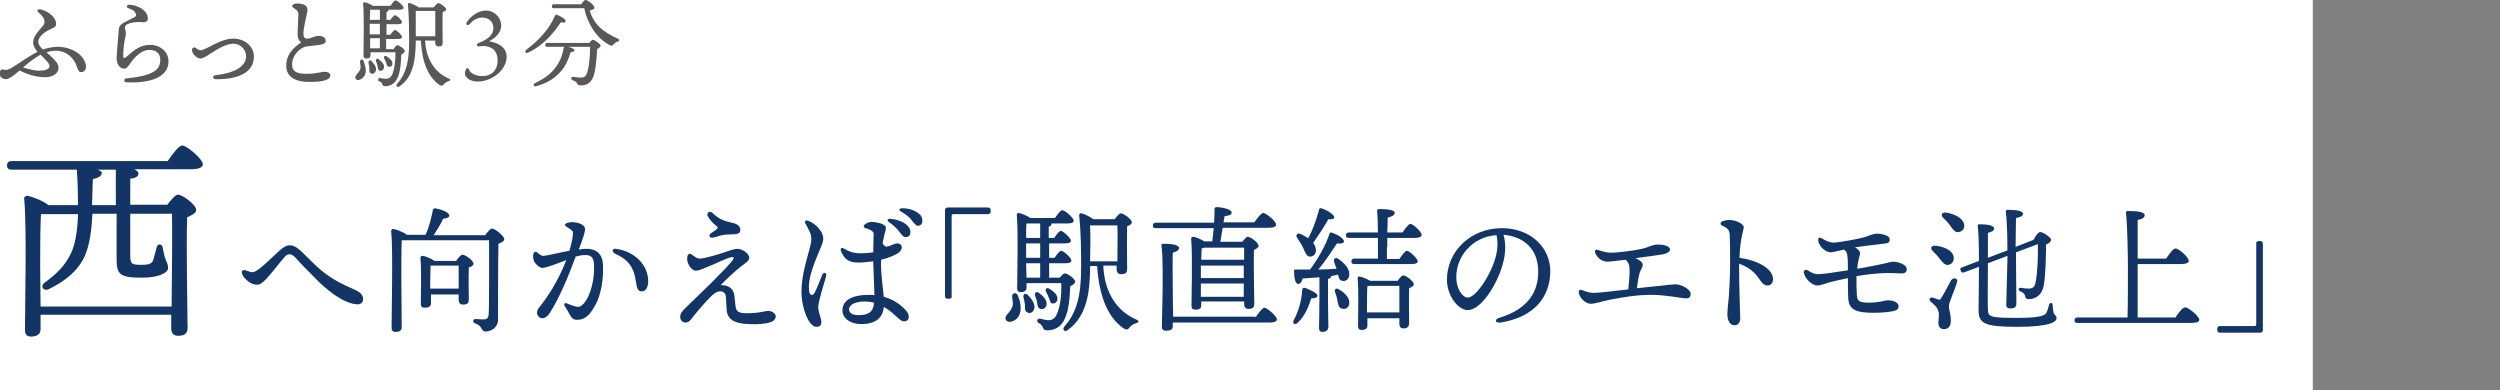
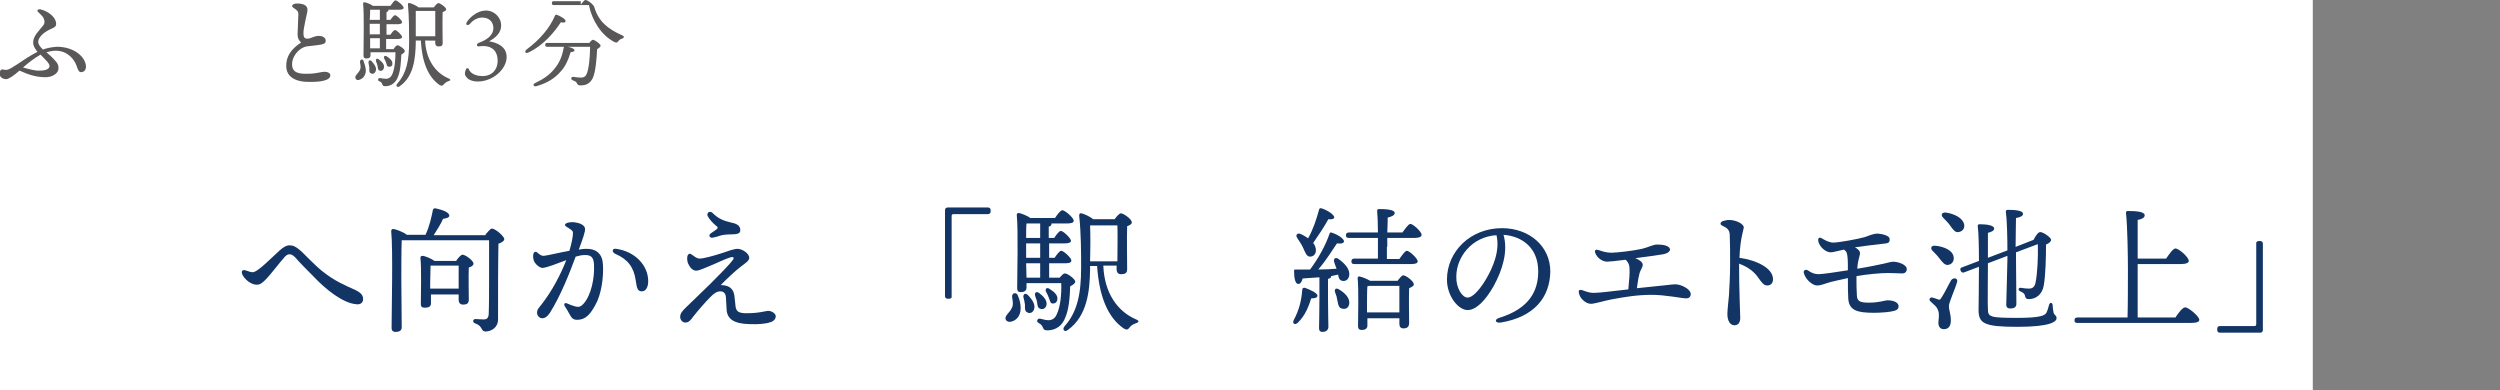
<svg xmlns="http://www.w3.org/2000/svg" version="1.1" id="レイヤー_1" x="0px" y="0px" viewBox="0 0 641 100" style="enable-background:new 0 0 641 100;" xml:space="preserve">
  <rect x="0" y="0" width="641" height="100" fill="#808080" stroke="none" />
  <style type="text/css">
	.st0{fill:#FFFFFF;}
	.st1{fill:#595757;}
	.st2{fill:#123566;}
</style>
  <g>
    <rect class="st0" width="593" height="100" />
  </g>
  <g>
    <g>
      <path class="st1" d="M14.4,6.1c0,0.9-0.7,1-1.7,1.5c-1.5,0.7-2.9,2-2.9,3.1c0,0.7,0.5,1.3,1.2,2c1.1-0.4,2.2-0.6,3.4-0.7    c3.9-0.1,7.1,2,7.6,4.6c0.2,1.3-0.4,1.8-1.1,1.9c-0.6,0-0.8-0.2-1.3-1.7c-0.6-1.7-2.4-3.8-5.3-3.8c-0.9,0-1.7,0.2-2.4,0.4    c0.7,0.6,1.4,1.2,2.1,2c0.8,0.8,1,1.3,1,2.1c0,1.4-1.7,2.3-3.3,2.3c-2.5,0-4.5-0.7-6.7-1.7c-1.5,1.3-2.6,2.1-3.4,2.2    c-0.7,0-1.7-0.4-1.7-1.4c0-0.5,0.2-1.1,0.7-1.1c0.3,0,0.9,0.2,1.2,0.1c0.6-0.1,1.5-0.7,2.6-1.4c1.6-1.1,3.4-2.3,5.2-3.2    c-0.6-0.8-1.1-1.5-1.1-2.4c0-1.7,1.5-3,2.6-4.4c0.4-0.5,0.4-1.1,0.1-1.8c-0.2-0.5-0.9-1.1-1.3-1.5c-0.6-0.5-0.3-0.9,0.5-0.8    C12.8,3,14.4,4.7,14.4,6.1z M10.4,14c-1.4,0.8-2.9,1.9-4.5,3.3c1.8,0.5,3.2,0.9,4.4,0.8c1.8,0,2.4-0.6,2.4-1.2    C12.7,16.2,11.5,15.2,10.4,14z" />
-       <path class="st1" d="M32.2,7.9c0.1,0.5,0.1,1-0.1,1.8c-0.2,0.8-0.5,2.8-0.5,4.2c0,1.2,0.1,1.2,0.9,0.6c1.8-1.6,3.5-3,5.9-3    c2.8,0,4.8,1.8,4.8,4.3c0,4.2-5.2,5.6-10.8,5.3c-0.7,0-0.7-1,0-1c6-0.6,8.7-1.8,8.7-4.7c0-1.7-1-2.6-2.9-2.6    c-1.5,0-3.1,1.2-4.4,2.9c-1,1.4-1.3,1.9-2,1.9c-1.1,0-1.9-1.2-1.9-2.7c0-1.1,0.5-6.2,0.5-6.9c0.1-1.3,0.5-1.7,1.2-2.1    c0.3-0.2,2.5-1.3,2.9-1.5c0.4-0.2,0.5-0.6,0.3-0.9c-0.3-0.7-0.7-1-1.9-1.4c-0.6-0.2-0.4-0.9,0.2-0.9c2.4,0.1,4.8,1.6,4.8,3.5    c0,0.7-0.4,1-1.1,1c-0.1,0-1.6-0.1-2.2,0c-0.7,0.1-1.3,0.2-1.9,0.5C32,6.5,31.9,7,32.2,7.9z" />
-       <path class="st1" d="M50.2,12.3c0.5,0.4,1,0.6,1.2,0.6c0.5,0,1.2-0.4,2.3-0.9c1.7-0.9,3.9-2.1,6.1-2.1c3,0,5.3,2,5.3,4.6    c0,4.5-4.8,5.9-9.8,5.8c-0.8,0-0.9-0.9-0.1-1c5.1-0.6,7.9-2.3,7.9-4.9c0-1.7-1.5-3.2-3.2-3.2c-2.2,0-4.7,1.8-5.7,2.4    c-0.8,0.5-2,1.4-2.8,1.4c-0.8,0-1.7-0.8-2-1.5c-0.1-0.3-0.2-0.6-0.2-0.9C49.4,12.2,49.9,12,50.2,12.3L50.2,12.3z" />
      <path class="st1" d="M74.9,1.5c0-0.3,0.6-0.6,1.1-0.6c0.6,0,1.6,0,2.3,0.5c0.5,0.4,0.6,0.8,0.5,1.6c-0.1,0.7-1,4.1-1,5.5    c0,1.1,0.3,1.5,1.2,1.4c0.6,0,1.6-0.7,2.7-0.7c1.1,0,1.8,0.5,1.8,1.2c0.1,0.9-0.9,1-2.3,1.2c-0.7,0.1-1.8,0.2-2.6,0.3    c-2,0.4-3.8,2.6-3.7,4.7c0,2.2,2.1,2.4,4.3,2.3c1.7,0,3.3-0.5,4-0.5c0.9,0,1.5,0.4,1.5,0.9c0,0.5-0.3,0.9-1.1,1.2    c-0.8,0.3-1.9,0.5-3.9,0.5c-4,0.1-6.2-1.3-6.3-3.9c-0.1-2.6,1.2-4.5,3.8-6.2c-0.6-0.6-0.9-1.1-0.9-2.1c0-1.1,0.2-4.1,0.2-5.1    c0-0.5-0.1-0.9-0.7-1.3C75.1,1.9,74.9,1.8,74.9,1.5L74.9,1.5z" />
      <path class="st1" d="M93.2,15.6c0.3,0.8,0.5,1.5,0.6,2.4c0,1.6-1,2.3-1.8,2.5c-0.5,0.1-0.8-0.1-0.9-0.6c-0.1-0.6,0.8-1.1,1.2-2    c0.3-0.6,0.1-1.3,0-2C92.3,15.2,93,15,93.2,15.6z M101,12.4c0.3-0.4,0.7-0.8,0.9-0.8c0.5,0,1.9,1,1.9,1.5c0,0.3-0.4,0.6-0.9,0.9    c-0.1,1.9-0.2,4.2-0.9,5.8c-0.8,2-2.4,2.3-3.2,2.3c-0.4,0-0.7-0.1-0.8-0.5c-0.1-0.4-0.3-0.6-0.8-0.8c-0.5-0.2-0.2-0.8,0.2-0.8    c0.5,0.1,1,0.2,1.6,0.2c0.7,0,1.2-0.4,1.5-1c0.7-1.4,0.9-3.8,0.9-5.8h-6.4v0.8c0,0.5-0.3,0.8-1.1,0.8c-0.4,0-0.7-0.2-0.7-0.7    c0-2.3,0.2-10.5-0.1-13.4c0-0.2,0.2-0.4,0.4-0.3c0.4,0,1.6,0.5,2.1,0.9h4.5c0.5-0.7,1-1.4,1.3-1.4c0.5,0,2,1.3,2.1,1.9    c0,0.3-0.4,0.5-1.2,0.5h-2.7c0,0,0,0.1,0,0.1c0,0.2-0.2,0.4-0.5,0.5v2h1c0.4-0.6,0.9-1.2,1.2-1.2c0.4,0,1.8,1.3,1.8,1.8    c0,0.3-0.4,0.5-1,0.5h-3v2.7h1c0.4-0.6,0.9-1.2,1.2-1.2c0.4,0,1.8,1.3,1.8,1.8c0,0.3-0.4,0.5-1.1,0.5h-3v2.6H101z M96.3,18.3    c-0.2,0.5-0.7,0.8-1.2,0.5c-0.5-0.2-0.4-0.7-0.4-1.4c0-0.5-0.2-0.9-0.2-1.3c-0.1-0.5,0.3-0.9,0.8-0.4C96,16.5,96.7,17.4,96.3,18.3    z M97.4,6.1h-2.6v1.7v1h2.6V6.1z M97.4,5.1V2.5h-2.5c0,0.5,0,1.6-0.1,2.6H97.4z M94.9,12.4h2.5V9.8h-2.5L94.9,12.4z M96.8,16.9    c-0.1-0.4-0.2-0.8-0.4-1.2c-0.1-0.5,0.2-0.9,0.7-0.5c0.9,0.7,1.6,1.4,1.3,2.3c-0.1,0.5-0.6,0.8-1.1,0.6    C96.9,18,96.9,17.4,96.8,16.9z M99,16.1c-0.1-0.4-0.3-0.7-0.5-1.1c-0.2-0.5,0.1-0.8,0.6-0.6c0.9,0.6,1.6,1.2,1.5,2    c0,0.5-0.4,0.8-0.9,0.7C99.2,17.1,99.2,16.6,99,16.1z M109,10.4c0.2,4.7,2.5,8.2,6,9.7c0.7,0.3,0.5,0.6,0,0.7    c-0.6,0.2-0.9,0.5-1.2,0.8c-0.3,0.4-0.5,0.5-1.1,0.2c-3-2.1-4.5-6-4.8-11.4h-1.3l0,0.7c-0.1,3.9-0.5,8.5-4.1,11    c-0.6,0.5-1.2-0.1-0.6-0.7c2.3-2.6,3-5.8,3-10.7c0-2.5,0-6.3-0.3-9.5c0-0.4,0.1-0.5,0.5-0.4c0.4,0.1,1.7,0.6,2.2,1.1h3.9    c0.4-0.5,0.9-1.1,1.2-1.1c0.5,0,2,1.1,2,1.6c0,0.3-0.4,0.5-0.9,0.7c-0.1,2.1,0,6.8,0,7.9c0,0.8-0.4,0.9-1.1,0.9    c-0.6,0-0.8-0.5-0.8-0.8v-0.7H109z M106.6,2.8c0,2,0,4.4,0,6.5h5c0-2,0-5.2,0-6.5H106.6z" />
      <path class="st1" d="M128.5,6.5c0,2-1.5,3.2-3.1,4.1c2,0.3,4.5,1.3,4.5,4c0,3.2-3.6,6.3-7.4,6.3c-1.4,0-2.4-0.5-2.8-1    c-0.3-0.4-0.5-0.6-0.5-1c0-0.4,0.1-0.8,0.3-1.2c0.2-0.3,0.5-0.3,0.7,0c0.1,0.5,1,1.8,3.5,1.8c2.5,0,3.9-1.7,3.9-3.9    c0-2.2-1.1-3.8-3.8-3.8c-0.4,0-0.9,0.1-1.1,0.1c-0.5,0-0.6-0.6,0-0.9c2-0.7,3.8-1.9,3.8-3.8c0-1.2-0.7-2.7-2.9-2.7    c-1.5,0-2.6,1-3.1,1.6c-0.7,0.7-1.3,0.2-0.7-0.6c0.4-0.6,2.2-2.8,4.9-2.8C127,2.8,128.5,4.7,128.5,6.5z" />
-       <path class="st1" d="M135.4,13.5c-0.7,0.3-1-0.3-0.4-0.8c3.5-2.6,6-5.6,7.3-8.7c0.1-0.2,0.3-0.3,0.5-0.2c0.8,0.3,2.3,1.1,2.2,1.6    c0,0.4-0.5,0.5-1.2,0.3C142.3,8,139.5,11.6,135.4,13.5z M151,11.1c0.3-0.4,0.8-0.9,1-0.9c0.5,0,2,1.1,2,1.5c0,0.3-0.4,0.6-0.9,0.9    c-0.1,2.4-0.4,5.9-1.1,7.4c-0.6,1.2-1.5,1.9-3.1,1.9c-0.7,0-0.8-0.2-1-0.6c-0.2-0.4-0.5-0.5-1-0.7c-0.3-0.1-0.5-0.3-0.4-0.6    c0-0.2,0.2-0.3,0.5-0.3c0.7,0.1,1.2,0.2,1.9,0.2c0.9,0,1.3-0.4,1.5-0.9c0.6-1.2,0.9-4.7,0.9-7h-5.8c0.8,0.1,1.8,0.5,1.8,0.9    c0,0.3-0.4,0.4-1,0.5c-0.6,2-1.3,3.6-2.6,5c-1.4,1.6-3.3,2.9-6.2,3.7c-0.7,0.2-1-0.5-0.3-0.8c2.3-1.1,3.8-2.2,5-3.7    c1.2-1.5,1.9-3,2.3-5.2c0-0.2,0.1-0.4,0.2-0.4h-4.4c-0.3,0-0.5-0.1-0.5-0.5c0-0.4,0.2-0.5,0.5-0.5H151z M148.9,1.2    c0.4-0.5,0.9-1.2,1.2-1.2c0.7,0,2.3,1.4,2.3,1.9c0,0.3,0,0.5-1.2,0.8c1.1,3.6,3.4,5.5,7.2,7.2c0.5,0.2,0.5,0.6-0.1,0.8    c-0.4,0.1-0.8,0.4-1,0.7c-0.3,0.4-0.5,0.4-1.1,0.1c-3.2-1.7-5.6-5.4-6.4-9.4H142c-0.3,0-0.5-0.1-0.5-0.5c0-0.4,0.2-0.5,0.5-0.5    H148.9z" />
-       <path class="st2" d="M43,41.3c1.2-1.8,2.9-4,3.7-4c1.2,0,5.3,3.5,5.3,4.8c0,0.8-0.9,1.3-3.2,1.3H34.4c0.7,0.3,1.1,0.7,1.1,1.1    c0,0.7-0.7,1.2-2.1,1.3v6.7h9.5c0.9-1.2,2.1-2.6,2.7-2.6c1.2,0,4.7,2.6,4.7,3.9c0,0.9-1.2,1.4-2.3,1.9c-0.3,6.6,0.1,25,0.1,28.3    c0,1.7-1,2.1-2.5,2.1c-1.3,0-1.7-1-1.7-1.9v-3.5H10.4v3.7c0,1.2-0.8,1.9-2.5,1.9c-1,0-1.5-0.6-1.5-1.6c0-5.4,0.5-26.9-0.2-33.7    c-0.1-0.4,0.3-0.8,0.8-0.8c0.9,0.1,4.2,1.3,5.4,2.4H20c0-3-0.1-6.1-0.3-9.1H3c-0.7,0-1.2-0.2-1.2-1.1c0-0.8,0.5-1.1,1.2-1.1H43z     M33.4,54.8v10.3c0,2.6,0.2,2.8,2.9,2.8c2.2,0,2.8-0.4,3.1-1.6c0.2-0.7,0.6-2.3,0.8-3c0.2-0.8,1.3-0.9,1.5,0.1    c0.1,0.5,0.4,2.1,0.6,2.7c0.3,1,0.8,1.5,0.8,2.6s-2,2.5-6.8,2.5c-5.8,0-6.4-1-6.4-4.9V54.8h-6.2c-0.2,4.1-0.7,7.9-1.9,10.7    c-1.7,3.9-5,6.5-9.2,8.6c-1.4,0.7-2.4-0.6-1.2-1.6c3.4-2.5,5.5-4.6,7-8c1-2.4,1.5-5.8,1.6-9.6h-9.5c-0.2,2.9-0.2,11.6-0.2,13.3    l0.1,10.4H44c0.1-7.4,0.2-19.6,0.1-23.8H33.4z M29.8,43.5H25c0.7,0.3,1.2,0.5,1.1,0.9c-0.1,0.7-0.7,1.2-2.3,1.5    c-0.1,2.1-0.1,4.5-0.2,6.7h6.1V44V43.5z" />
+       <path class="st1" d="M135.4,13.5c-0.7,0.3-1-0.3-0.4-0.8c3.5-2.6,6-5.6,7.3-8.7c0.1-0.2,0.3-0.3,0.5-0.2c0.8,0.3,2.3,1.1,2.2,1.6    c0,0.4-0.5,0.5-1.2,0.3C142.3,8,139.5,11.6,135.4,13.5z M151,11.1c0.3-0.4,0.8-0.9,1-0.9c0.5,0,2,1.1,2,1.5c0,0.3-0.4,0.6-0.9,0.9    c-0.1,2.4-0.4,5.9-1.1,7.4c-0.6,1.2-1.5,1.9-3.1,1.9c-0.7,0-0.8-0.2-1-0.6c-0.2-0.4-0.5-0.5-1-0.7c-0.3-0.1-0.5-0.3-0.4-0.6    c0-0.2,0.2-0.3,0.5-0.3c0.7,0.1,1.2,0.2,1.9,0.2c0.9,0,1.3-0.4,1.5-0.9c0.6-1.2,0.9-4.7,0.9-7h-5.8c0.8,0.1,1.8,0.5,1.8,0.9    c0,0.3-0.4,0.4-1,0.5c-0.6,2-1.3,3.6-2.6,5c-1.4,1.6-3.3,2.9-6.2,3.7c-0.7,0.2-1-0.5-0.3-0.8c2.3-1.1,3.8-2.2,5-3.7    c1.2-1.5,1.9-3,2.3-5.2c0-0.2,0.1-0.4,0.2-0.4h-4.4c-0.3,0-0.5-0.1-0.5-0.5c0-0.4,0.2-0.5,0.5-0.5H151z M148.9,1.2    c0.4-0.5,0.9-1.2,1.2-1.2c0.7,0,2.3,1.4,2.3,1.9c1.1,3.6,3.4,5.5,7.2,7.2c0.5,0.2,0.5,0.6-0.1,0.8    c-0.4,0.1-0.8,0.4-1,0.7c-0.3,0.4-0.5,0.4-1.1,0.1c-3.2-1.7-5.6-5.4-6.4-9.4H142c-0.3,0-0.5-0.1-0.5-0.5c0-0.4,0.2-0.5,0.5-0.5    H148.9z" />
      <path class="st2" d="M62.1,70.3c-0.3-0.8,0.1-1.2,0.8-1c0.7,0.2,1.3,0.5,1.9,0.5c1.2,0,4.4-3.3,6.8-5.5c1-0.9,1.8-1.4,2.6-1.4    c1,0,1.6,0.3,2.9,1.4c0.7,0.6,3.6,3.7,5.5,5.2c3.2,2.6,6,3.7,8.6,4.9c1.6,0.8,1.9,1.5,1.9,2.3c0,0.8-0.6,1.5-1.8,1.3    c-3.5-0.3-8-4-10.9-7.1c-1.7-1.7-3.5-3.5-4.7-4.9c-0.6-0.6-1-0.8-1.5-0.8c-0.5,0-1,0.4-1.3,0.8c-1.2,1.3-3.6,4.5-4.7,5.6    c-1,1-1.5,1.4-2.4,1.4C64.3,73,62.6,71.5,62.1,70.3L62.1,70.3z" />
      <path class="st2" d="M124.5,60.1c0.6-0.7,1.3-1.5,1.6-1.5c0.9,0,3.2,2,3.2,2.7c0,0.5-0.7,0.9-1.5,1.2c-0.1,4.9-0.1,13-0.1,19.4    c0,2.2-1.9,3.1-3.2,3.1s-0.6-1.4-2.7-2.1c-0.7-0.2-0.6-1.1,0.1-1.1c0.3,0,1.5,0.1,2.1,0.1c0.8,0,1.2-0.3,1.3-1.3    c0.1-2.1,0.1-6.3,0.1-9.3v-9.7h-22.4c-0.1,2.1-0.1,8.8-0.1,10c0,1,0.1,11,0.1,12.3c0,0.8-0.5,1.2-1.6,1.2c-0.7,0-1-0.4-1-1    c0-3.9,0.4-20.1-0.1-24.9c0-0.2,0.2-0.5,0.5-0.5c0.5,0,2.7,0.8,3.5,1.5h4.8c1-2.1,1.5-4.4,1.9-6.4c0-0.2,0.3-0.4,0.6-0.4    c1.8,0.4,3.6,1,3.6,1.9c0,0.5-0.8,0.7-1.6,0.8c-0.5,1.2-1.5,2.8-2.4,4.2H124.5z M117,66.8c0.5-0.7,1.2-1.5,1.6-1.5    c0.7,0,2.8,1.5,2.8,2.3c0,0.5-0.6,0.8-1.2,1c-0.1,2.3,0,7,0,8.2c0,1.1-0.6,1.3-1.5,1.3c-0.8,0-1.1-0.6-1.1-1.2v-1.4h-7.1v2.3    c0,0.8-0.6,1.1-1.6,1.1c-0.7,0-1-0.3-1-0.9c0-2.3,0.2-8.8-0.1-11.9c0-0.3,0.2-0.5,0.5-0.5c0.6,0,2.3,0.7,3.1,1.3H117z M117.6,74    c0-2,0-4.5,0-5.9h-7l-0.2,0c0,0.9-0.1,3.7-0.1,4.3V74H117.6z" />
      <path class="st2" d="M145.2,58.1c-0.5-0.3-0.4-0.7,0.1-0.9c0.6-0.2,1.3-0.3,2-0.2c1.6,0.2,2.6,0.8,2.7,1.6    c0.1,0.8-0.6,2.7-1.6,5.4c0.6-0.1,1.2-0.2,1.7-0.2c2.8-0.1,4.4,1.3,4.5,4.1c0.2,3.5-0.5,7.7-1.9,10.2c-1.3,2.4-2.5,3.9-4.7,3.9    c-0.9,0-1.4-0.3-2-1.5c-0.4-0.7-0.7-1.3-1.2-2c-0.3-0.5,0-1,0.6-0.7c0.6,0.3,1.5,0.6,2.2,0.8c0.8,0.2,1.4,0,2-0.7    c2-2.2,2.9-6.7,2.7-10.1c-0.1-1.9-0.8-2.5-2.6-2.4c-0.6,0-1.3,0.2-2.1,0.4c-1.7,4.6-3.9,10.1-6.6,14.4c-0.6,0.9-1.2,1.4-2,1.4    c-0.7,0-1.3-0.7-1.3-1.4c0-0.9,0.5-1.3,1.2-2.2c2.7-3.5,4.8-7.5,6.3-11.3c-2.4,0.9-4.9,1.9-6.1,2c-0.7,0-1.8-0.9-2.2-1.8    c-0.2-0.6-0.3-1.4-0.1-1.9h0c0.1-0.4,0.5-0.6,0.9-0.3c0.6,0.5,1,0.9,1.7,0.9c1.1-0.1,3.8-0.8,6.6-1.3c0.6-2,0.9-3.7,0.9-4.4    C147,59.1,146.4,58.9,145.2,58.1z M157.8,65.1c-1.1-0.5-0.8-1.5,0.2-1.3c4.9,0.7,8.2,4.3,8.2,8.3c0,1.5-0.6,2.6-1.6,2.6    c-1,0-1.3-0.5-1.6-2.8C162.5,68.5,161,66.5,157.8,65.1L157.8,65.1z" />
      <path class="st2" d="M177.4,65.3c0.6,0.4,1.2,1,2,1c0.9,0,3.2-0.6,5.4-1.3c1.8-0.6,3.4-1.2,4.3-1.2c1.2,0,3.1,1.2,3,2.4    c-0.1,0.8-1.2,1.4-2.2,2.2c-1.2,0.9-3.8,3.3-5.1,4.7c1.6,0,3.2,0.5,3.5,2.7c0.1,0.9,0.2,1.9,0.3,2.8c0.2,1.2,0.7,1.6,2.3,1.7    c3.5,0.1,5.5-0.6,6-0.6c1.1,0,2.1,0.8,2,1.5c-0.1,0.8-0.7,1.3-2,1.6c-1,0.2-2.3,0.4-4.8,0.3c-3.9-0.1-5.7-1.3-5.8-3.8    c-0.1-1-0.1-2.6-0.2-3.3c-0.1-0.8-0.6-1.3-1.4-1.3c-0.9,0-1.6,0.5-2.6,1.5c-1.2,1.2-3.2,3.5-4.3,4.9c-0.7,1-1.2,1.6-2.1,1.6    c-0.7,0-1.3-0.7-1.3-1.4c0-0.9,0.4-1.4,1.4-2.4c1.1-1.1,4.5-4.3,6.4-6.2c2.3-2.3,4.9-4.9,5.8-6.2c0.2-0.3,0.1-0.6-0.2-0.6    c-0.8,0-3.3,1.2-4.9,1.9c-1.7,0.7-3.6,1.6-4.4,1.6c-1,0-1.7-1-2.1-1.9c-0.2-0.5-0.3-1.4-0.1-2C176.6,65,176.9,64.9,177.4,65.3    L177.4,65.3z M182.7,54.6c1.4,1.4,2.7,2,4.9,2.5c1.7,0.3,2.3,1.1,2.2,2c0,0.7-0.6,1-2.4,1c-1,0-2,0.1-2.7,0.3    c-0.6,0.2-1.2,0.4-1.8,0.5c-0.9,0.3-1.4-0.6-0.6-1.1c0.6-0.4,0.9-0.6,1.3-0.9c0.6-0.4,0.5-0.7-0.1-1.1c-0.7-0.6-1.6-1.5-2.1-2.5    C181.2,54.4,182.1,54,182.7,54.6L182.7,54.6z" />
-       <path class="st2" d="M207.2,56.6c1.5,0.5,3.1,2.1,3.6,3.3c0.4,1,0.4,1.7-0.2,3.2c-1.5,3.6-3.7,8.3-3.1,11.7    c0.1,0.8,0.8,1.3,1.4,0.2c0.6-1.2,1.5-3.4,1.9-4.5c0.4-0.9,1.3-0.6,1,0.4c-0.4,1.4-2,6.4-2,7.8c0,1.5,0.8,2.8,0.8,3.9    c0,0.8-0.4,1.2-1.3,1.2c-1.9,0-3.8-4.8-3.8-8.9c0-4.3,1.3-8.1,2.2-11.6c0.4-1.6,0.5-2.6-0.1-3.9c-0.4-0.9-0.9-1.7-1.1-2.1    C206.2,56.7,206.6,56.4,207.2,56.6L207.2,56.6z M226.8,60c-0.1,0.5-0.3,1.3-0.5,2.3c0.8,2,2.4,0.1,3.8,0.1c1.3,0,1.7,1.6,0,2.6    c-1,0.6-2.5,1.2-4.2,1.6c-0.1,3.8,0.5,7,0.7,9.5c2.2,0.6,3.9,1.7,5.1,2.9c1,0.9,1.3,1.5,1.3,2.3c0,0.7-0.5,1.1-1.2,1.1    c-0.8,0-1.4-0.8-2.5-1.7c-0.8-0.8-1.8-1.5-2.7-2c-0.2,2.7-2,4.4-5.8,4.4c-2.8,0-4.8-1.5-4.8-3.5c0-2.7,2.6-4,6.8-4    c0.5,0,0.9,0,1.4,0.1c-0.1-2.2-0.2-6.6-0.3-8.7c-1.6,0.2-3.3,0.4-4.6,0.3c-1.9-0.2-2.9-1-3.7-3v0c-0.2-0.6,0.2-0.9,0.7-0.6    c1.2,0.7,2.2,1.1,3.4,1.2c1.1,0.1,2.8,0,4.2-0.2c0-1.8,0.1-4.3,0.1-4.7c0-0.8-0.9-1.1-2.1-1.5c-0.5-0.2-0.6-0.6-0.2-0.9    c0.5-0.5,1.2-0.7,1.8-0.7c0.9,0,2.4,0.3,3,0.7C227.3,58,227.3,58.5,226.8,60L226.8,60z M220.1,80.8c2.5,0,3.8-0.7,4-3.2    c-0.8-0.2-1.6-0.3-2.4-0.3c-2.3,0-4,0.8-4,2C217.7,80.4,218.8,80.8,220.1,80.8z M230.4,59.2c-0.6-0.8-1.3-1.4-2.4-2.2    c-0.7-0.5-0.5-1,0.4-0.9c1.7,0.2,3,0.7,3.9,1.4c0.8,0.7,1.2,1.3,1.1,2.2c0,0.7-0.5,1.1-1.2,1.1C231.6,60.8,231.2,60.2,230.4,59.2    L230.4,59.2z M233.7,56.4c-0.6-0.8-1.4-1.4-2.6-2.1c-0.8-0.4-0.6-0.9,0.3-0.9c1.6,0,3,0.5,4,1.2c0.8,0.6,1.1,1.2,1.1,2.1    c0,0.7-0.5,1.2-1.2,1.2C234.8,57.8,234.5,57.4,233.7,56.4L233.7,56.4z" />
      <path class="st2" d="M243.3,76.6H243c-0.5,0-0.7-0.3-0.7-0.7V53.9c0-0.5,0.3-0.7,0.7-0.7h10.3c0.5,0,0.7,0.3,0.7,0.7v0.3    c0,0.5-0.3,0.7-0.7,0.7h-8.7c-0.5,0-0.6,0.1-0.6,0.6v20.4C244.1,76.4,243.8,76.6,243.3,76.6z" />
      <path class="st2" d="M260.9,75.6c0.5,1.1,0.8,2.2,0.8,3.4c0,2.3-1.4,3.3-2.6,3.5c-0.6,0.1-1.2-0.2-1.3-0.8    c-0.1-0.9,1.2-1.6,1.7-2.9c0.4-0.8,0.1-1.8,0-2.8C259.5,75.1,260.5,74.9,260.9,75.6z M271.7,71.2c0.5-0.6,1-1.1,1.3-1.1    c0.8,0,2.7,1.5,2.7,2.1c0,0.4-0.6,0.9-1.3,1.2c-0.1,2.7-0.3,5.9-1.3,8.1c-1.1,2.8-3.3,3.2-4.6,3.2c-0.5,0-0.9-0.1-1.1-0.7    c-0.2-0.5-0.4-0.8-1.1-1.2c-0.7-0.3-0.3-1.2,0.3-1.1c0.7,0.1,1.4,0.4,2.2,0.4c1,0,1.7-0.5,2.1-1.4c1-2,1.3-5.3,1.2-8.1h-8.9v1.1    c0,0.8-0.5,1.2-1.5,1.2c-0.6,0-0.9-0.3-0.9-1c0-3.2,0.3-14.7-0.1-18.8c0-0.3,0.2-0.5,0.5-0.5c0.6,0.1,2.2,0.7,3,1.3h6.3    c0.6-0.9,1.4-2,1.9-2c0.6,0,2.9,1.9,2.9,2.7c0,0.5-0.6,0.7-1.8,0.7h-3.9c0,0,0,0.1,0,0.1c0,0.4-0.2,0.6-0.7,0.7V61h1.4    c0.6-0.9,1.3-1.8,1.7-1.8c0.6,0,2.5,1.8,2.6,2.5c0,0.5-0.6,0.7-1.5,0.7H269v3.7h1.4c0.6-0.9,1.3-1.8,1.7-1.8    c0.6,0,2.6,1.8,2.6,2.5c0,0.5-0.5,0.7-1.5,0.7H269v3.7H271.7z M265.1,79.4c-0.3,0.7-1,1.1-1.7,0.7c-0.7-0.3-0.6-1.1-0.6-2    c-0.1-0.6-0.2-1.3-0.4-1.9c-0.1-0.7,0.4-1.2,1.1-0.6C264.7,76.8,265.6,78.2,265.1,79.4z M266.7,62.4h-3.6v2.3v1.4h3.6V62.4z     M266.7,61v-3.7h-3.5c-0.1,0.8-0.1,2.2-0.1,3.7H266.7z M263.2,71.2h3.5v-3.7h-3.6L263.2,71.2z M265.9,77.4    c-0.1-0.6-0.4-1.1-0.5-1.6c-0.2-0.7,0.3-1.2,1-0.7c1.2,0.9,2.2,2,1.9,3.2c-0.2,0.7-0.8,1.1-1.5,0.9C266,79,266,78.2,265.9,77.4z     M268.9,76.3c-0.2-0.5-0.4-1-0.7-1.5c-0.3-0.6,0.1-1.2,0.8-0.8c1.3,0.8,2.3,1.7,2.1,2.8c-0.1,0.7-0.6,1.1-1.3,1    C269.3,77.8,269.2,77,268.9,76.3z M282.9,68.3c0.3,6.7,3.5,11.5,8.4,13.6c1,0.4,0.6,0.8-0.1,1c-0.9,0.3-1.3,0.7-1.6,1.1    c-0.4,0.5-0.7,0.7-1.5,0.2c-4.2-2.9-6.3-8.5-6.8-16h-1.8l0,0.9c-0.1,5.5-0.7,11.9-5.7,15.5c-0.8,0.7-1.6-0.1-0.8-1    c3.2-3.6,4.2-8.2,4.2-15c0-3.6,0-8.8-0.5-13.3c0-0.5,0.2-0.7,0.6-0.6c0.6,0.1,2.3,0.9,3,1.5h5.5c0.5-0.7,1.2-1.5,1.6-1.5    c0.7,0,2.8,1.5,2.8,2.3c0,0.5-0.6,0.8-1.2,1c-0.1,2.9,0,9.6,0,11c0,1.1-0.6,1.3-1.6,1.3c-0.8,0-1.1-0.6-1.1-1.2v-1H282.9z     M279.5,57.8c0.1,2.8,0.1,6.1,0,9.2h7c0-2.8,0.1-7.2,0-9.2H279.5z" />
-       <path class="st2" d="M310.8,62.1c0.1-1.1,0.3-2.4,0.4-3.6h-14.8c-0.5,0-0.8-0.1-0.8-0.7c0-0.5,0.3-0.7,0.8-0.7h14.9    c0.1-1.4,0.1-2.7,0.1-3.5c0-0.3,0.2-0.5,0.5-0.5c1.2,0,3.9,0.5,3.9,1.4c0,0.7-0.9,0.8-1.8,0.9l-0.3,1.6h7.9    c0.8-1.1,1.8-2.4,2.3-2.4c0.7,0,3.3,2.1,3.3,3c0,0.5-0.6,0.8-2,0.8h-11.7l-0.6,3.6h5.6c0.5-0.6,1.1-1.3,1.4-1.3    c0.7,0,2.8,1.5,2.8,2.3c0,0.5-0.6,0.8-1.2,1.1c-0.1,3.3,0.1,12,0.1,13.8c0,1.1-0.6,1.3-1.5,1.3c-0.8,0-1.1-0.6-1.1-1.2v-0.7H308v1    c0,0.8-0.5,1.1-1.5,1.1c-0.7,0-1-0.3-1-1c0-2.9,0.3-13.3-0.1-17.2c0-0.2,0.2-0.5,0.5-0.5c0.5,0,2,0.6,2.9,1.2H310.8z M321.9,81.4    c0.8-1.2,1.8-2.5,2.3-2.5c0.7,0,3.2,2.2,3.2,3c0,0.5-0.7,0.8-1.8,0.8h-24.9v1c0,0.8-0.6,1.1-1.7,1.1c-0.7,0-1.1-0.3-1.1-1    c0-1.2,0.2-8,0.2-9.9c0-1.2,0.1-8.3-0.3-10.9c-0.1-0.3,0.1-0.5,0.5-0.5c1.9,0,4,0.2,4,1.1c0,0.6-0.7,0.9-1.6,1.2    c-0.1,1.6,0,7.7,0,8.6c0,1.3,0,5.1,0.1,7.8H321.9z M307.9,71.3h11v-3.2h-11v2.3V71.3z M318.9,76.1l0-3.4h-11l0,3.4H318.9z     M308.8,63.5c-0.2,0.1-0.5,0.1-0.7,0.2c0,0.6-0.1,1.8-0.1,2.9h11c0-1.3,0-2.5,0-3.1H308.8z" />
      <path class="st2" d="M337.8,75.8c0,0.5-0.6,0.7-1.6,0.7c-0.6,1.8-1.4,4.3-3.5,6.3c-0.7,0.6-1.4,0.2-1-0.7c1.4-2.6,2-5.1,2.2-7.8    c0-0.3,0.2-0.6,0.7-0.5C335.7,74.2,337.8,75.1,337.8,75.8z M338.3,71.1c-1.4,0.1-2.8,0.2-4.3,0.3c-0.2,0.8-0.6,1.5-1.2,1.4    c-0.7-0.1-1-1.5-1-3.3c0-0.4,0.1-0.4,0.4-0.4c1.3,0,2.6,0,3.7,0c2.1-2.8,4-6.2,5-9.2c0.1-0.3,0.4-0.4,0.7-0.2c1.5,0.5,3,1.5,3,2.2    c-0.1,0.6-1,0.6-1.8,0.5c-1.2,1.8-2.9,4.5-4.8,6.7c1.8,0,3.3-0.1,4.7-0.2c-0.2-0.6-0.5-1.2-0.6-1.7c-0.3-0.8,0.3-1.4,1.1-0.8    c1.7,1.2,3.1,2.8,2.7,4.4c-0.2,0.9-0.9,1.4-1.8,1.2c-0.7-0.2-0.9-0.8-1-1.6c-0.6,0.1-1.2,0.3-1.8,0.4c0,0,0,0.1,0,0.1    c0,0.3-0.3,0.5-0.8,0.6v5.2c0,3.6,0.1,6.1,0.1,7.1c0,0.7-0.5,1.3-1.5,1.3c-0.7,0-0.9-0.4-0.9-1c0-1.1,0.1-3.6,0.1-7.3V71.1z     M332.6,61c-0.5-0.7,0-1.4,0.9-1c0.7,0.3,1.3,0.7,1.9,1.1c1.3-2.3,2.1-4.8,2.8-7.3c0-0.3,0.3-0.5,0.6-0.4c1.6,0.5,3.4,1.7,3.3,2.4    c-0.1,0.4-0.8,0.5-1.5,0.4c-1,1.8-2.5,4.1-3.9,6.1c0.5,0.6,0.7,1.3,0.7,1.9c0,0.9-0.6,1.6-1.5,1.6c-0.9,0-1.2-1-1.8-2.3    C333.7,62.6,333.1,61.8,332.6,61z M345.9,78.1c-0.2,0.9-1,1.3-1.9,1c-0.8-0.2-0.9-1.1-1.1-2.1c-0.1-0.7-0.3-1.4-0.6-2.1    c-0.2-0.7,0.2-1.2,1-0.7C344.9,75.1,346.3,76.6,345.9,78.1z M355.6,63.3c0,0.7,0,2.1,0,3.1h3.2c0.7-1,1.5-2.1,1.9-2.1    c0.7,0,2.8,2,2.8,2.7c0,0.5-0.6,0.7-1.6,0.7h-14.6c-0.5,0-0.8-0.1-0.8-0.7c0-0.5,0.3-0.7,0.8-0.7h6c0-0.5,0-1.4,0-3.2V61h-7.4    c-0.5,0-0.8-0.1-0.8-0.7c0-0.5,0.3-0.7,0.8-0.7h7.4c0-2.1-0.1-4.6-0.2-5.5c0-0.3,0.1-0.5,0.5-0.5c1.5,0,4,0.1,4,1    c0,0.6-0.7,0.9-1.8,1.2c0,0.5,0,2.1-0.1,3.8h3.9c0.7-1,1.5-2.1,2-2.2c0.7,0,2.9,2,2.9,2.8c0,0.5-0.6,0.8-1.7,0.8h-7.1V63.3z     M358.4,71.9c0.5-0.6,1-1.3,1.4-1.3c0.7,0,2.7,1.5,2.7,2.3c0,0.5-0.6,0.7-1.2,1c-0.1,2.3,0,7.7,0,8.9c0,1.1-0.6,1.4-1.5,1.4    c-0.8,0-1-0.6-1-1.2v-1.4h-8.2v1.9c0,0.7-0.5,1.1-1.5,1.1c-0.6,0-0.9-0.3-0.9-1c0-2.4,0.2-9-0.1-12.3c0-0.3,0.2-0.5,0.5-0.4    c0.6,0.1,1.9,0.6,2.7,1.1H358.4z M358.8,80.1c0-2.3,0-5.4,0-6.8H351l-0.4,0.1c-0.1,0.9-0.1,3.8-0.1,4.6v2.1H358.8z" />
      <path class="st2" d="M384.8,82.7c-1.5,0.2-1.7-0.8-0.4-1.2c7.8-2.4,10-7,10-11.9c0-5.9-3.9-9-8.9-9.4c1.2,4.1-0.2,8.9-2.5,13.1    c-2.2,3.9-4.6,6.2-6.7,6.2c-2.4,0-5.3-3.6-5.3-7.8c0-7.2,6-13.2,14.1-13.2c7.1,0,12.4,4.7,12.4,11.1    C397.4,76.3,393.3,81.3,384.8,82.7L384.8,82.7z M376.3,76.3c1.1,0,2.7-1.5,4.4-4.2c2.3-3.7,3.9-8,3-11.8    c-6.4,0.4-10.3,5.7-10.3,10.6C373.3,73.8,374.9,76.3,376.3,76.3z" />
      <path class="st2" d="M426.4,65.2c-0.6,0.1-3.8,0.6-7.1,1c1,0.4,1.9,1,1.9,1.7c0,0.7-0.7,1.4-0.9,2.5c-0.3,1.2-0.4,2.2-0.6,3.5    c2.6-0.3,5-0.5,6.7-0.7c1.3-0.1,2.3-0.3,3.2-0.3c1.4,0,3.9,1.2,3.9,2.5c0,0.7-0.4,1.1-1.2,1.1c-1.1,0-5.2-0.9-8.8-0.9    c-3.7,0-6.7,0.5-10.5,1.2c-1.9,0.4-4.2,1.1-5.1,1.1c-1.3,0-2.9-1.4-3.1-2.9v0c-0.1-0.6,0.2-0.8,0.9-0.6c0.8,0.3,1.8,0.7,2.9,0.7    c1.7,0,5.9-0.6,8.9-0.9c0.2-2.1,0.4-4.1,0.3-5.4c0-1-0.5-1.8-1-2.2c-2.3,0.3-4.2,0.5-4.7,0.5c-1.2,0-2.6-0.9-3.1-2.3    c-0.2-0.7,0.2-0.9,0.8-0.7c1.2,0.4,2.1,0.7,3.4,0.7c1.2,0,5.7-0.5,7.8-1c1.7-0.4,2.8-1.1,3.9-1.1c1.3,0,3.3,0.2,3.3,1.4    C428,64.6,427.5,65,426.4,65.2L426.4,65.2z" />
      <path class="st2" d="M441.7,56.7c0.7-0.2,1.1-0.3,1.7-0.3c1.7,0,3.7,1,3.7,1.9c0,0.6-0.9,2.6-1.1,7.8c4.3,0.6,8.6,2.6,8.6,5.5    c0,0.8-0.4,1.6-1.5,1.6c-0.9,0-1.5-0.9-2.2-1.9c-1.1-1.6-2.6-2.8-5-3.7c0,7.2,0.3,12.6,0.3,13.9c0,1.3-0.6,1.9-1.5,1.9    c-1,0-1.8-1-1.8-2.9c0-1,0.3-3.5,0.4-4.7c0.1-1.9,0.3-5,0.3-8c0-3,0-5.6-0.1-7.7c-0.1-1.1-0.5-1.6-2-2.3    C441,57.6,441,57,441.7,56.7L441.7,56.7z" />
      <path class="st2" d="M482.8,62.5c-2,0.2-4.8,0.6-7.2,0.9c0.7,0.4,1.3,0.9,1.3,1.5c0,0.8-0.5,1.4-0.7,4c2.6-0.4,5.4-1,6.8-1.3    c1-0.2,1.8-0.5,2.4-0.5c1.2,0,3.5,0.7,3.5,1.9c0,0.7-0.5,1.2-1.4,1.1c-0.8,0-2-0.1-3.5-0.1c-1.7,0-5.2,0.3-8,0.8    c0,1.7,0,3.5,0.1,4.9c0.1,1.3,0.4,1.9,3,1.9c2.9,0,4.1-0.6,4.9-0.6c1.6,0,2.8,0.6,2.8,1.5c0,0.7-0.4,1-1.1,1.2    c-1,0.3-3.3,0.5-5.2,0.5c-4.3,0-6.4-0.6-6.6-3.6c-0.1-1.4-0.1-3.4-0.1-5.3c-1.5,0.3-3.1,0.7-4.4,1c-1.2,0.3-2.4,0.9-3.5,0.9    c-1.1,0-2.9-1.4-3.4-3.2c-0.2-0.7,0.5-1,1-0.7c1,0.7,1.8,1,2.8,1c1,0,5-0.6,7.5-1c0-1.2,0-2.7-0.1-3.4c-0.1-1-0.2-1.4-0.9-1.9    c-1.5,0.3-2.8,0.7-3.4,0.7c-1.3,0-2.9-1.4-3.2-2.9c-0.1-0.7,0.2-1.1,0.9-0.7c0.7,0.4,1.8,1.1,3,1.1c1.3,0,6.3-0.9,8-1.4    c1-0.3,2.1-0.9,3.3-0.9c1.7,0.1,3.2,0.7,3.1,1.4C484.6,62.3,484,62.4,482.8,62.5L482.8,62.5z" />
      <path class="st2" d="M501.8,72.3c-0.6,2.1-2.1,5.2-2.1,6.2c0,1.1,0.5,1.9,0.5,3.7c0,1.5-0.7,2.2-1.8,2.2c-1.1,0-1.4-0.9-1.4-1.6    s0.3-2.1,0-3c-0.4-1.3-1.1-1.6-2-2.5c-0.6-0.5-0.1-1.2,0.5-1c0.5,0.1,1.2,0.4,1.5,0.5c0.4,0.1,0.5,0,0.8-0.5    c0.7-1,1.9-3.5,2.5-4.5C501,71,502.1,71.4,501.8,72.3z M495.5,64.3c-0.6-0.6-0.4-1.4,0.7-1.3c2.1,0.2,4.4,1.1,4.7,2.8    c0.2,1-0.3,1.9-1.3,2.1c-0.9,0.2-1.5-0.6-2.3-1.6C496.8,65.6,496.1,64.9,495.5,64.3z M502.2,59.5c-0.9,0.2-1.5-0.7-2.2-1.7    c-0.5-0.7-1.2-1.4-1.8-2c-0.6-0.6-0.4-1.4,0.7-1.3c2.1,0.3,4.3,1.3,4.7,3C503.8,58.5,503.3,59.3,502.2,59.5z M509.7,67.5    c0,5.1-0.1,10.8,0,11.7c0,2.1,0.5,2.3,7.6,2.3c5.8,0,7-0.6,7.4-1.3c0.3-0.6,0.6-1.7,0.7-2.1c0.2-0.6,0.8-0.6,0.9,0.1    c0,0.4,0.1,1.3,0.2,1.8c0.2,1,0.8,0.7,0.8,1.6c0,0.9-1.7,2.2-10,2.2c-8.7,0-10-0.9-10-4.4c0-0.8,0.1-5.9,0.1-11l-3.7,1.4    c-0.4,0.2-0.8,0.1-1-0.4c-0.2-0.5,0-0.8,0.5-0.9l4.2-1.6c0-3.9-0.1-7.5-0.3-8.8c0-0.5,0-0.6,0.6-0.6c1.8,0,3.6,0.3,3.6,1.1    c0,0.6-0.8,0.9-1.6,1.1l0,6.4l5-1.9c0-3-0.1-7.8-0.4-9.9c0-0.3,0.1-0.5,0.5-0.5c1.9,0,3.9,0.2,3.9,1c0,0.6-0.7,0.9-1.8,1.1    c0,1.3-0.1,4.8-0.1,7.4l4.6-1.8c0.5-1,1.2-2,1.7-2c0.8,0,2.8,1.4,2.8,2c0,0.4-0.5,0.9-1.3,1.2c0,3-0.1,8-0.6,10.6    c-0.4,2.2-2,3.4-3.8,3.4c-0.7,0-0.9-0.3-1-0.9c-0.1-0.5-0.5-0.8-1.2-1.1c-0.7-0.3-0.5-1,0.2-0.9c0.6,0.1,1.3,0.2,2,0.2    c1,0,1.5-0.5,1.7-1.5c0.5-2.3,0.7-6.8,0.6-9.9l-5.6,2.1v1.4c0,1.9,0.1,10.6,0.1,11.8c0,0.8-0.5,1.2-1.6,1.2c-0.6,0-1-0.3-1-1    c0-1.3,0.3-9.6,0.3-11.6v-0.9L509.7,67.5z" />
      <path class="st2" d="M557.7,81.5c0.8-1.2,1.9-2.7,2.6-2.7c0.8,0,3.6,2.3,3.6,3.2c0,0.5-0.6,0.8-2.2,0.8h-29    c-0.5,0-0.8-0.1-0.8-0.7c0-0.5,0.3-0.7,0.8-0.7h12.8c0.1-3.3,0.1-9.2,0.1-12.5c0-2.6-0.1-10.9-0.5-14.3c0-0.3,0.1-0.5,0.5-0.5    c2.3,0,4.3,0.2,4.3,1.1c0,0.6-0.7,1-1.8,1.2v9.9h7.3c0.8-1.2,1.8-2.6,2.4-2.6c0.8,0,3.4,2.2,3.4,3.2c0,0.5-0.7,0.8-2,0.8h-11.1    c0,5.2,0,10.7,0,13.7H557.7z" />
      <path class="st2" d="M579.2,61.8h0.3c0.5,0,0.7,0.3,0.7,0.7v22.1c0,0.5-0.3,0.7-0.7,0.7h-10.3c-0.5,0-0.7-0.3-0.7-0.7v-0.3    c0-0.5,0.3-0.7,0.7-0.7h8.7c0.5,0,0.6-0.1,0.6-0.6V62.5C578.4,62.1,578.7,61.8,579.2,61.8z" />
    </g>
  </g>
</svg>